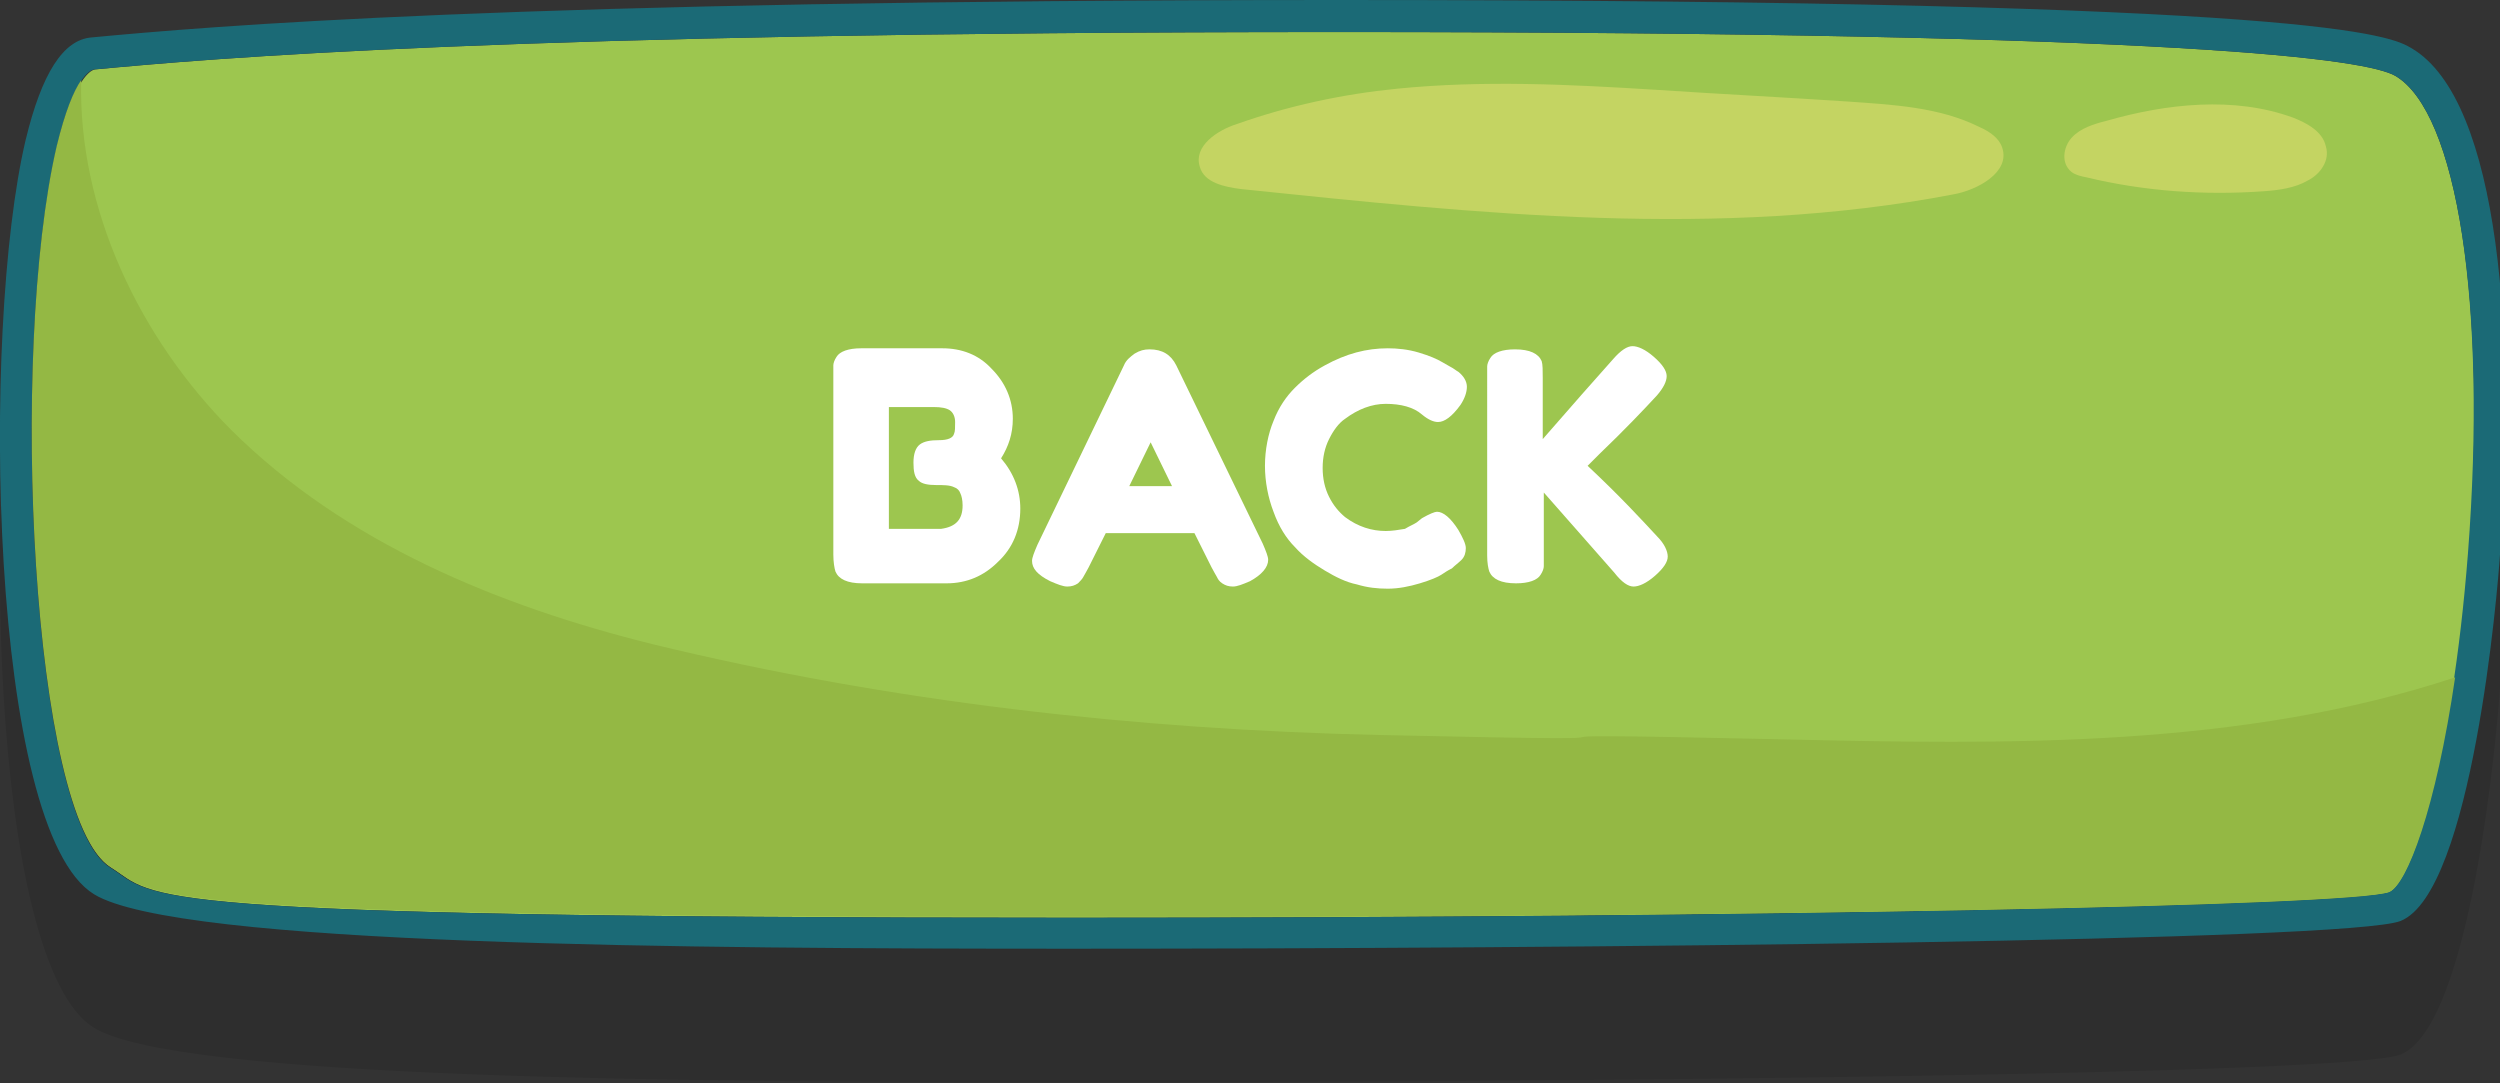
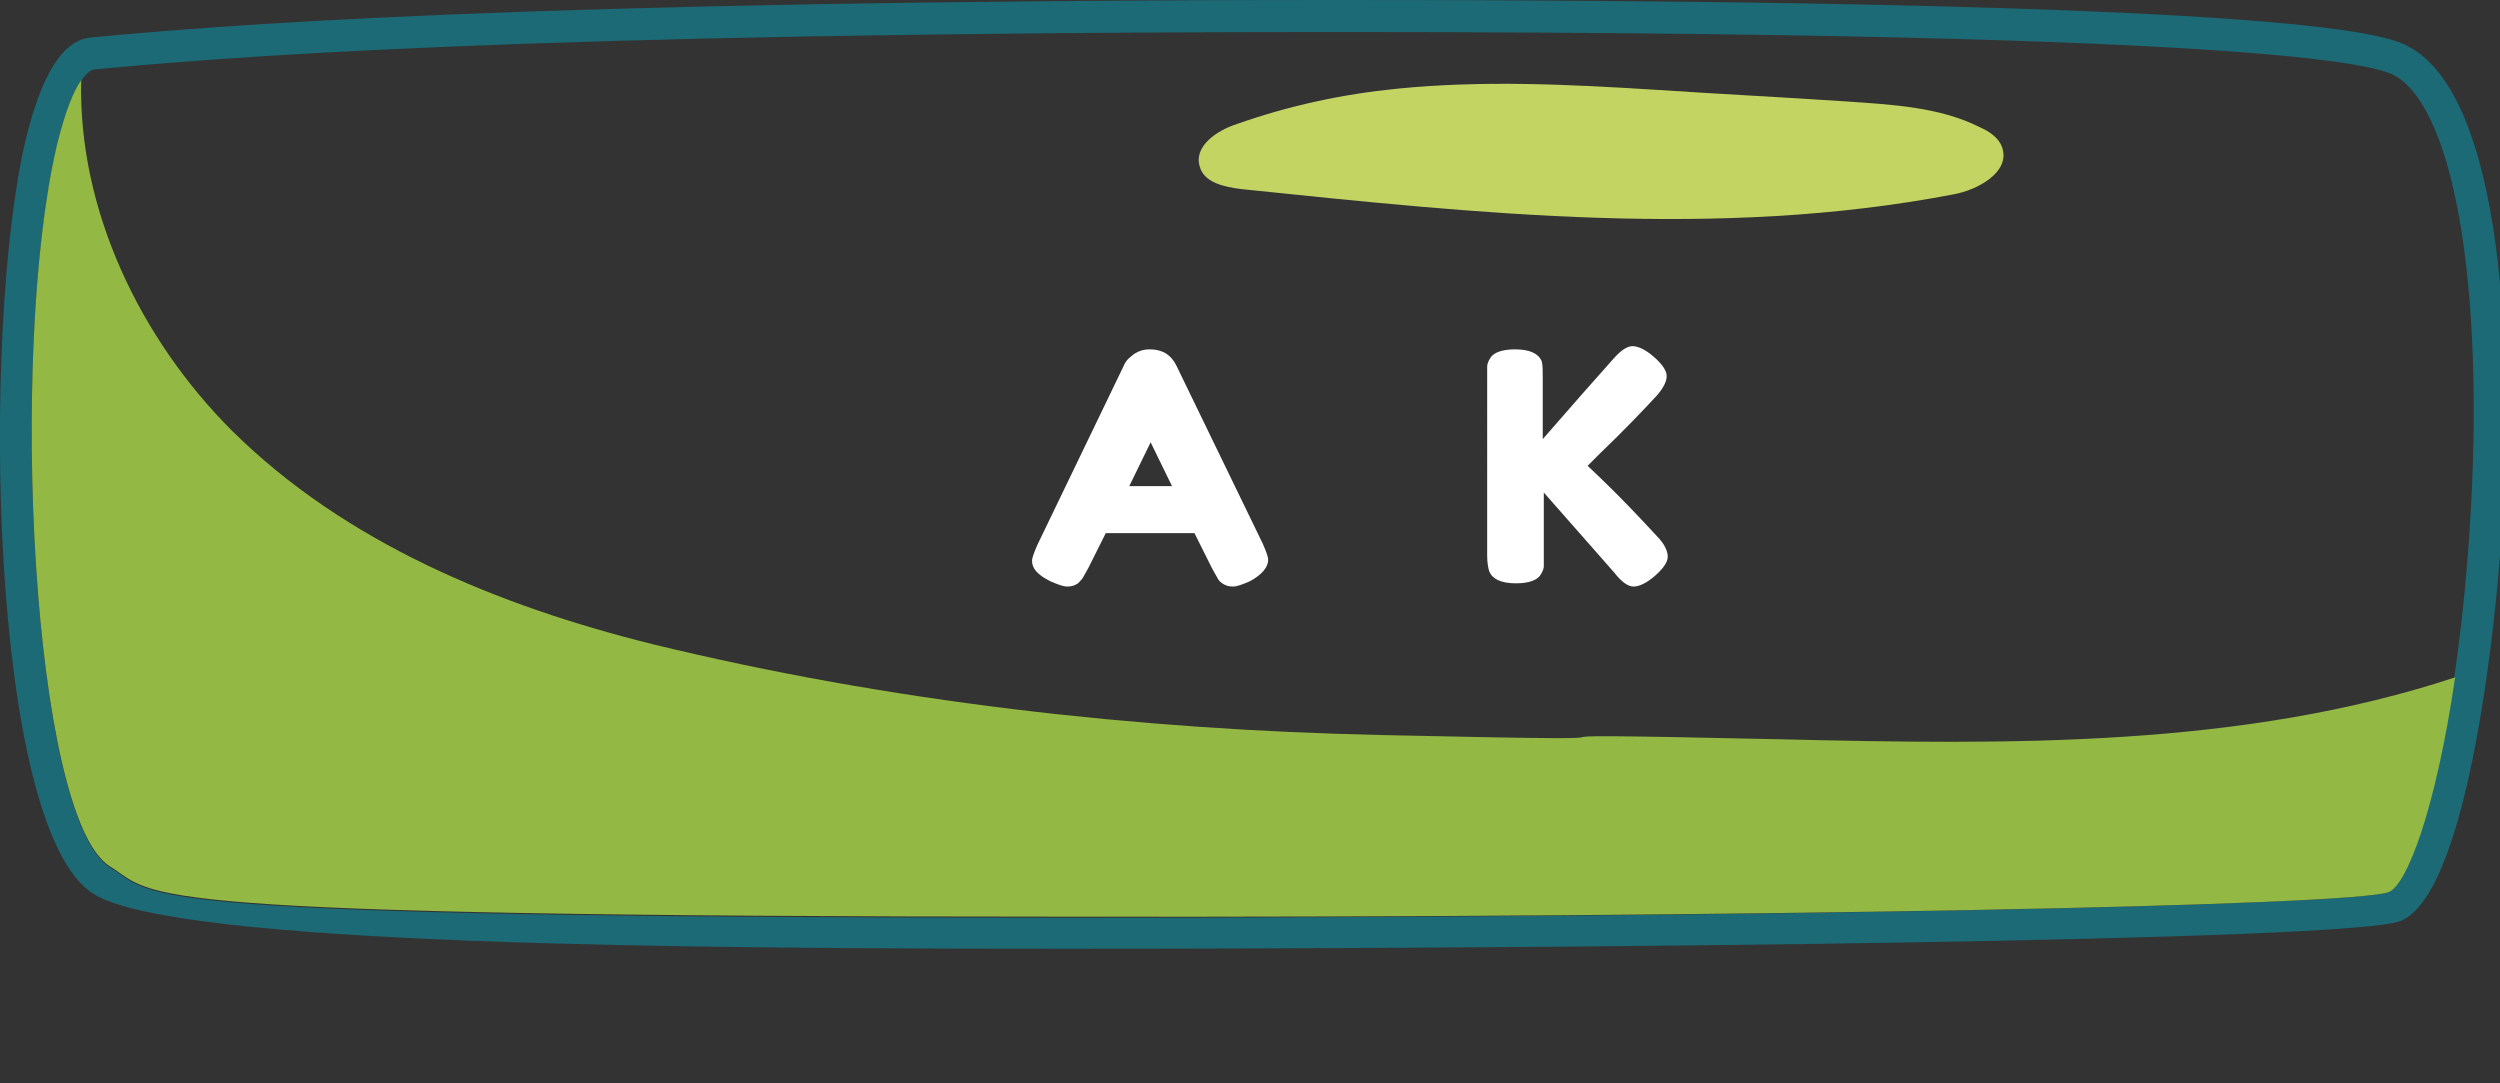
<svg xmlns="http://www.w3.org/2000/svg" version="1.1" id="Layer_1" x="0px" y="0px" viewBox="0 0 234 101.4" style="enable-background:new 0 0 234 101.4;" xml:space="preserve">
  <rect x="0" y="0" width="234" height="101.4" fill="#333333" stroke="none" />
  <style type="text/css">
	.st0{opacity:0.1;fill:#010101;enable-background:new    ;}
	.st1{fill:#9DC64F;}
	.st2{fill:#1B6A76;}
	.st3{fill:#94B844;}
	.st4{fill:#C4D462;}
	.st5{fill:#FFFFFF;}
</style>
-   <path class="st0" d="M8.8,96.2c7.8,4.8,55.6,5.1,91.5,5.1l0,0c47.4,0,119.7-0.7,124.4-2.6c6.7-2.7,9.1-31.1,9.3-34.3  c1.5-19.7,0.1-42.6-8.3-47.5c-1.9-1.1-7.6-4.5-100.5-4.5C47.4,12.5,19.3,15,8.6,16c-2.7,0.2-4.7,3.4-6.2,9.6  C-1.8,43.4-1,90.2,8.8,96.2z" />
  <g>
    <g>
-       <path class="st1" d="M224.2,7.1C221.6,5.6,205.3,3,125.3,3C47.4,3,19.5,5.5,8.9,6.5c-0.7,0.1-2.2,1.7-3.5,7.3    c-4.5,19.4-2.3,62.9,5,67.4c4.5,2.8,0.3,4.7,90,4.7c64.4,0,119.7-1.1,123.3-2.4c2.2-0.9,6-12.4,7.4-31.7    C232.8,28.5,230,10.5,224.2,7.1z" />
      <path class="st2" d="M225.7,4.5C223.8,3.4,218.1,0,125.3,0C47.4,0,19.3,2.5,8.6,3.5c-2.7,0.2-4.7,3.4-6.2,9.6    C-1.8,30.9-1,77.7,8.8,83.7c7.8,4.8,55.6,5.1,91.5,5.1l0,0c47.4,0,119.7-0.7,124.4-2.6c6.7-2.7,9.1-31.1,9.3-34.3    C235.5,32.3,234.1,9.4,225.7,4.5z M231,51.8c-1.5,19.3-5.3,30.9-7.4,31.7c-3.6,1.3-58.9,2.4-123.3,2.4c-89.7,0-85.5-1.9-90-4.7    c-7.3-4.5-9.5-48-5-67.4c1.3-5.6,2.8-7.2,3.5-7.3C19.5,5.5,47.4,3,125.3,3c80.1,0,96.3,2.6,98.9,4.1C230,10.5,232.8,28.5,231,51.8    z" />
      <path class="st3" d="M223.6,83.5c1.7-0.7,4.4-7.8,6.2-20.1c-20,6.6-41.8,6.3-63,5.8c-35.8-0.8-1.6,0.4-37.5-0.4    c-22.9-0.5-46-3.1-68.2-8.5c-14.5-3.6-28.8-9.5-39.4-20C13.1,31.7,7.3,19.6,7.6,7.5c-0.7,1-1.5,2.9-2.3,6.2    c-4.5,19.4-2.3,62.9,5,67.4c4.5,2.8,0.3,4.7,90,4.7C164.7,85.9,220,84.8,223.6,83.5z" />
      <path class="st4" d="M187.4,13.8c-0.3-0.9-1.2-1.5-2.1-1.9c-3.8-1.9-8.2-2.1-12.4-2.4c-6-0.4-12-0.7-18-1.1    c-8-0.5-16.1-0.9-24.1-0.1c-5.1,0.5-10.2,1.6-15,3.3c-1.9,0.6-4.1,2.1-3.5,4c0.4,1.5,2.3,1.9,3.9,2.1c22.2,2.3,44.7,4.7,66.6,0.5    C185.1,17.8,188.2,16.1,187.4,13.8z" />
-       <path class="st4" d="M217.7,13.7c-0.3-1.4-1.8-2.2-3.1-2.7c-5.5-2-11.8-1.3-17.4,0.3c-1.2,0.3-2.5,0.7-3.3,1.6    c-0.8,0.9-1,2.4,0,3.2c0.4,0.3,0.9,0.4,1.4,0.5c5.4,1.3,11,1.7,16.6,1.3c1.4-0.1,2.9-0.3,4.1-1C217.2,16.3,218.1,15,217.7,13.7z" />
    </g>
  </g>
  <g>
-     <path class="st5" d="M93.7,42.9c1.2,1.4,1.8,3,1.8,4.7c0,2-0.7,3.7-2.1,5c-1.3,1.3-2.9,2-4.8,2h-7.9c-1.4,0-2.2-0.4-2.5-1.1   c-0.1-0.3-0.2-0.9-0.2-1.6V35.3c0-0.5,0-0.8,0-1.1c0-0.2,0.1-0.5,0.3-0.8c0.3-0.5,1.1-0.8,2.3-0.8h7.6c1.8,0,3.4,0.6,4.6,1.9   c1.3,1.3,2,2.9,2,4.7C94.8,40.6,94.4,41.8,93.7,42.9z M90.1,47.3c0-0.5-0.1-0.9-0.2-1.1c-0.1-0.3-0.3-0.5-0.6-0.6   c-0.4-0.2-1-0.2-1.7-0.2c-0.7,0-1.3-0.1-1.6-0.4c-0.4-0.3-0.5-0.9-0.5-1.7s0.2-1.4,0.6-1.7c0.4-0.3,1-0.4,1.8-0.4   c0.8,0,1.3-0.2,1.4-0.6c0.1-0.2,0.1-0.6,0.1-1.1s-0.2-0.9-0.5-1.1c-0.3-0.2-0.8-0.3-1.5-0.3h-4.2v11.4h4.9   C89.5,49.3,90.1,48.6,90.1,47.3z" />
    <path class="st5" d="M110.1,34.2l8.1,16.7c0.3,0.7,0.5,1.2,0.5,1.5c0,0.7-0.6,1.4-1.7,2c-0.7,0.3-1.2,0.5-1.6,0.5   c-0.4,0-0.7-0.1-1-0.3s-0.4-0.4-0.5-0.6c-0.1-0.2-0.3-0.5-0.5-0.9l-1.6-3.2h-8.3l-1.6,3.2c-0.2,0.4-0.4,0.7-0.5,0.9   c-0.1,0.2-0.3,0.4-0.5,0.6c-0.3,0.2-0.6,0.3-1,0.3s-0.9-0.2-1.6-0.5c-1.2-0.6-1.7-1.2-1.7-1.9c0-0.3,0.2-0.8,0.5-1.5l8.1-16.8   c0.2-0.5,0.6-0.8,1-1.1c0.5-0.3,0.9-0.4,1.4-0.4C108.8,32.7,109.6,33.2,110.1,34.2z M107.7,41.4l-2,4.1h4L107.7,41.4z" />
-     <path class="st5" d="M132.6,48.9l0.5-0.4c0.7-0.4,1.2-0.6,1.4-0.6c0.6,0,1.3,0.6,2,1.7c0.4,0.7,0.7,1.3,0.7,1.7s-0.1,0.8-0.4,1.1   c-0.3,0.3-0.6,0.5-0.9,0.8c-0.4,0.2-0.7,0.4-1,0.6c-0.3,0.2-1,0.5-2,0.8c-1,0.3-2,0.5-3,0.5s-1.9-0.1-2.9-0.4c-1-0.2-2-0.7-3-1.3   c-1-0.6-2-1.3-2.8-2.2c-0.8-0.8-1.5-1.9-2-3.3c-0.5-1.3-0.8-2.8-0.8-4.3s0.3-3,0.8-4.2c0.5-1.3,1.2-2.3,2-3.1   c0.8-0.8,1.7-1.5,2.8-2.1c2-1.1,3.9-1.6,5.9-1.6c0.9,0,1.9,0.1,2.9,0.4c1,0.3,1.7,0.6,2.2,0.9l0.7,0.4c0.4,0.2,0.6,0.4,0.8,0.5   c0.5,0.4,0.8,0.9,0.8,1.4c0,0.5-0.2,1.1-0.6,1.7c-0.8,1.1-1.5,1.6-2.1,1.6c-0.4,0-0.9-0.2-1.5-0.7c-0.8-0.7-2-1-3.4-1   c-1.3,0-2.6,0.5-3.8,1.4c-0.6,0.4-1.1,1.1-1.5,1.9c-0.4,0.8-0.6,1.7-0.6,2.7s0.2,1.9,0.6,2.7c0.4,0.8,0.9,1.4,1.5,1.9   c1.2,0.9,2.5,1.3,3.8,1.3c0.6,0,1.2-0.1,1.8-0.2C132,49.2,132.3,49.1,132.6,48.9z" />
    <path class="st5" d="M148.6,43.6c3.1,2.9,5.2,5.2,6.5,6.6c0.7,0.7,1,1.4,1,1.9c0,0.5-0.4,1.1-1.2,1.8c-0.8,0.7-1.5,1-2,1   s-1.1-0.4-1.8-1.3l-6.6-7.5V52c0,0.5,0,0.8,0,1c0,0.2-0.1,0.5-0.3,0.8c-0.3,0.5-1.1,0.8-2.3,0.8c-1.4,0-2.2-0.4-2.5-1.1   c-0.1-0.3-0.2-0.8-0.2-1.5V35.3c0-0.5,0-0.8,0-1s0.1-0.5,0.3-0.8c0.3-0.5,1.1-0.8,2.3-0.8c1.4,0,2.2,0.4,2.5,1.1   c0.1,0.3,0.1,0.9,0.1,1.6v5.7c2.7-3.1,4.9-5.6,6.6-7.5c0.7-0.8,1.3-1.2,1.8-1.2c0.5,0,1.2,0.3,2,1s1.2,1.3,1.2,1.8   c0,0.5-0.3,1.1-0.9,1.8c-1.2,1.3-3,3.2-5.4,5.5L148.6,43.6z" />
  </g>
</svg>